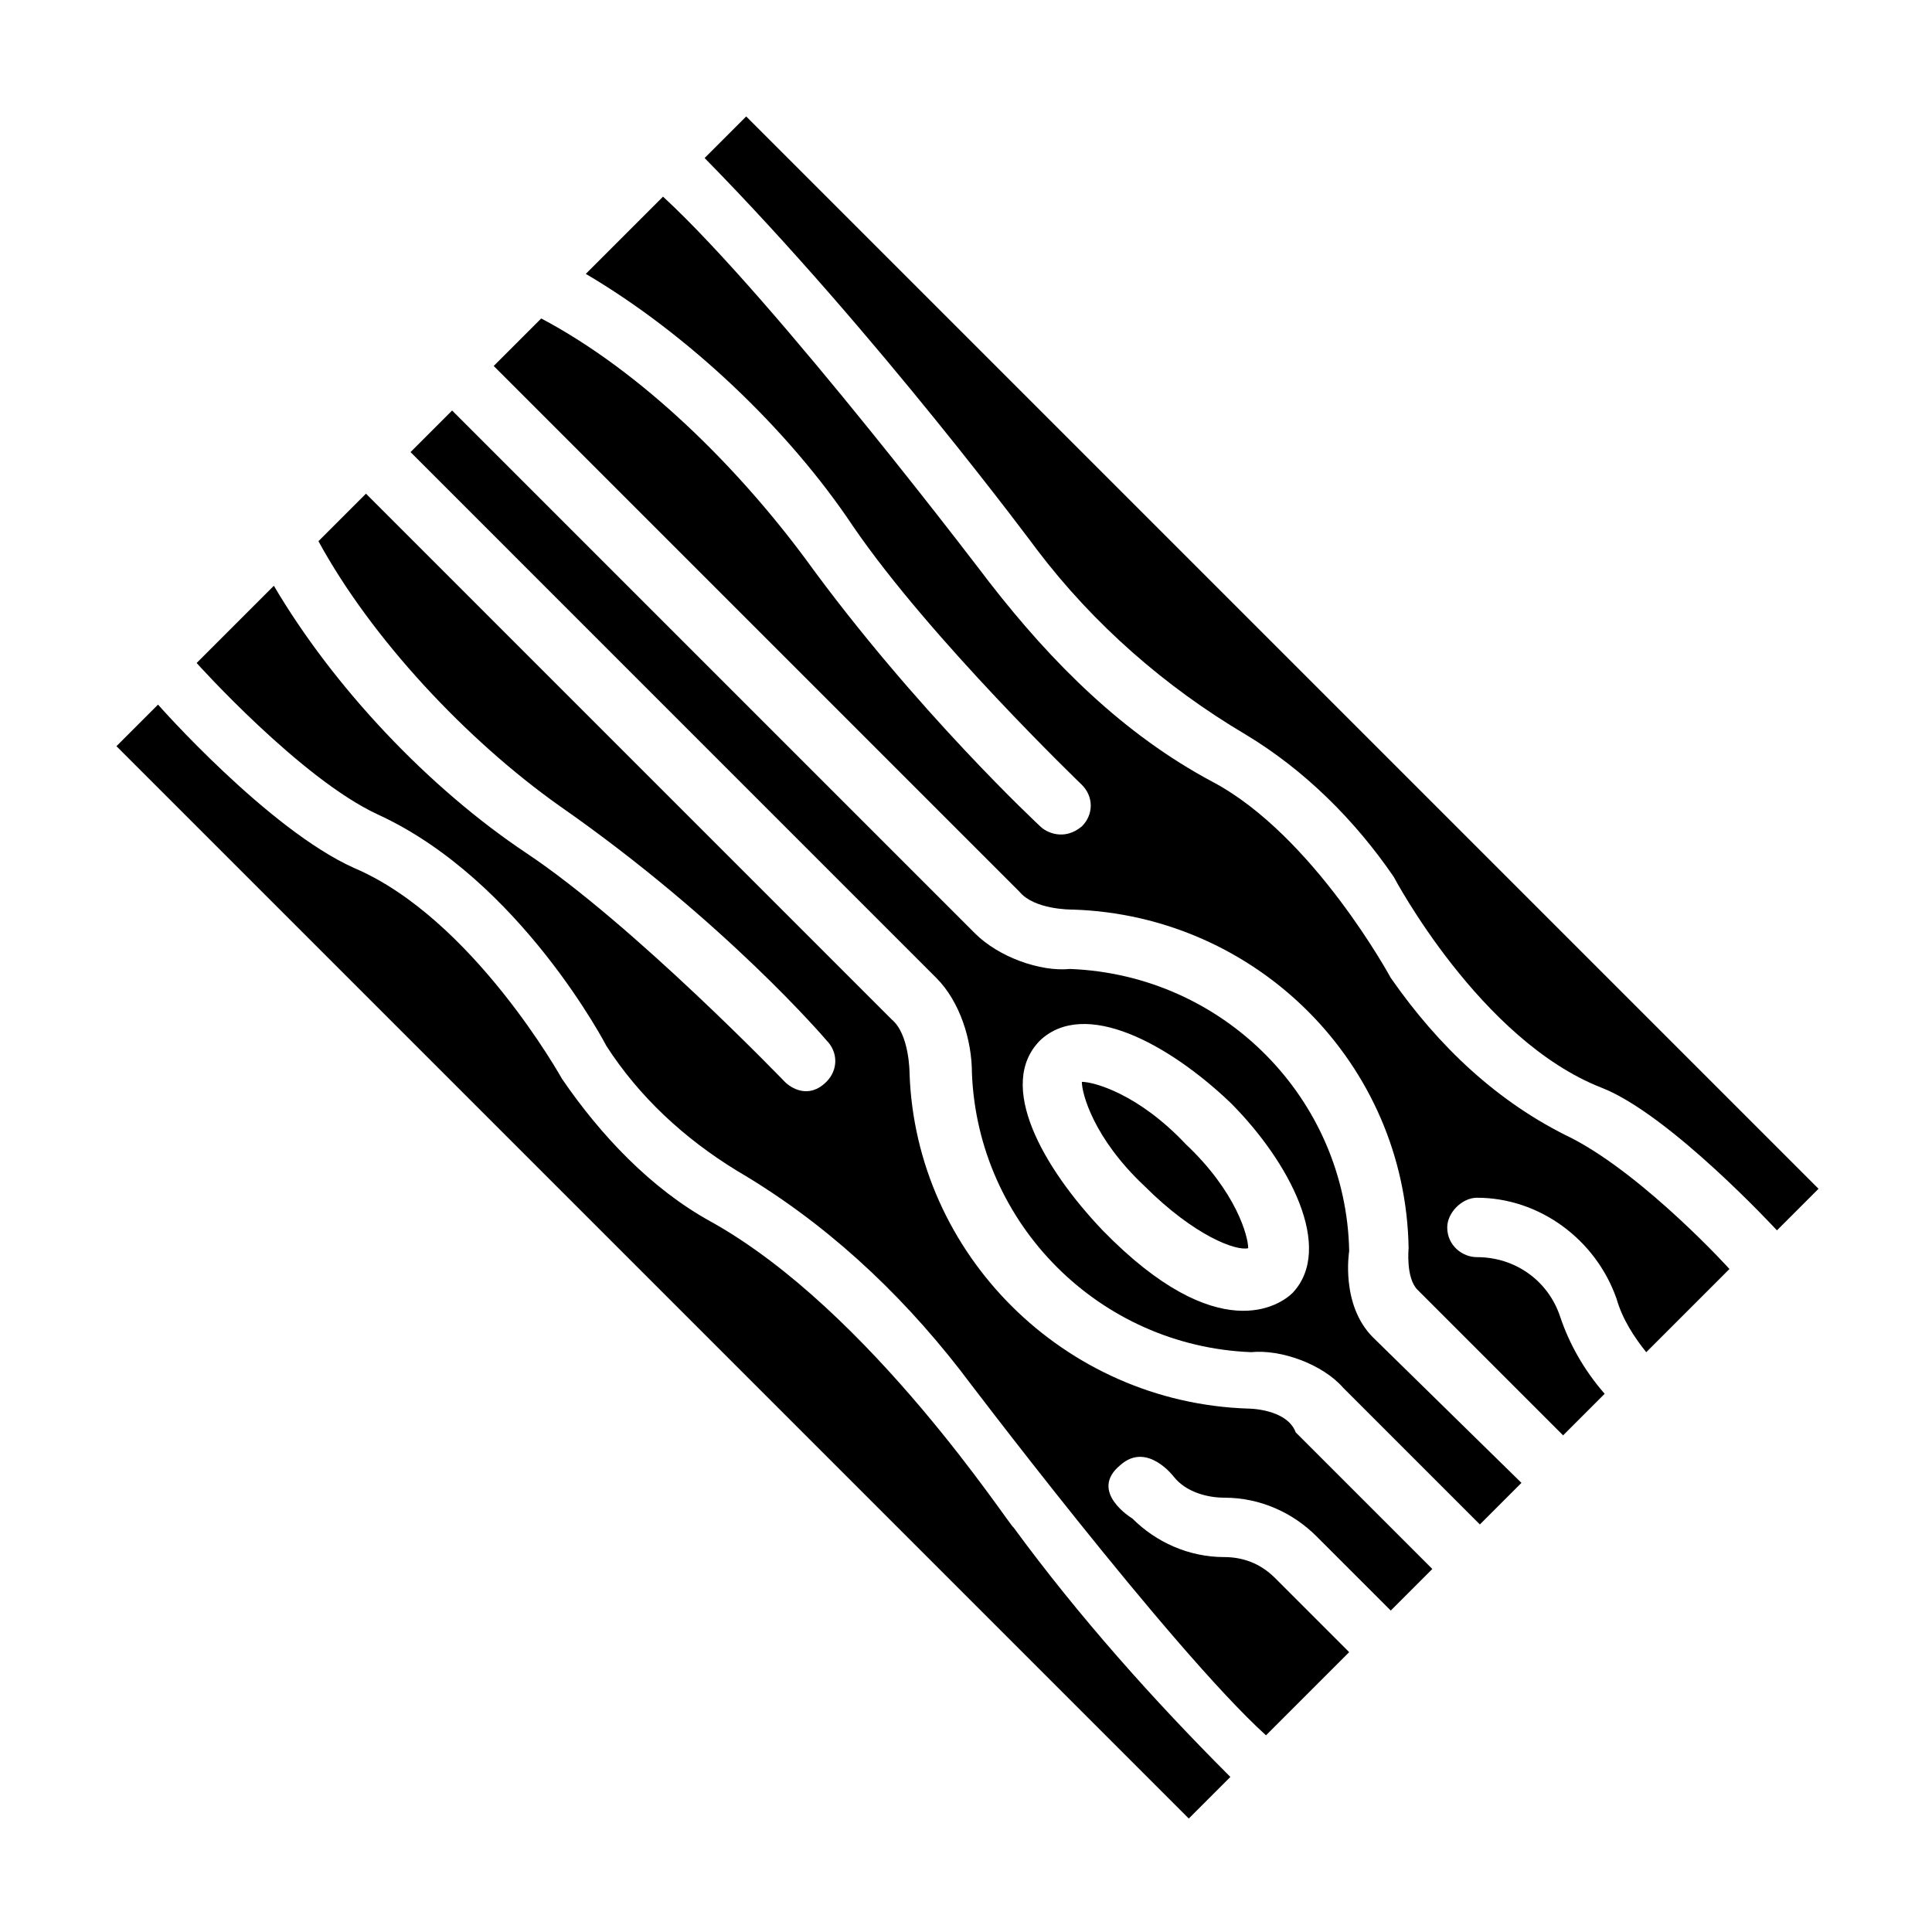
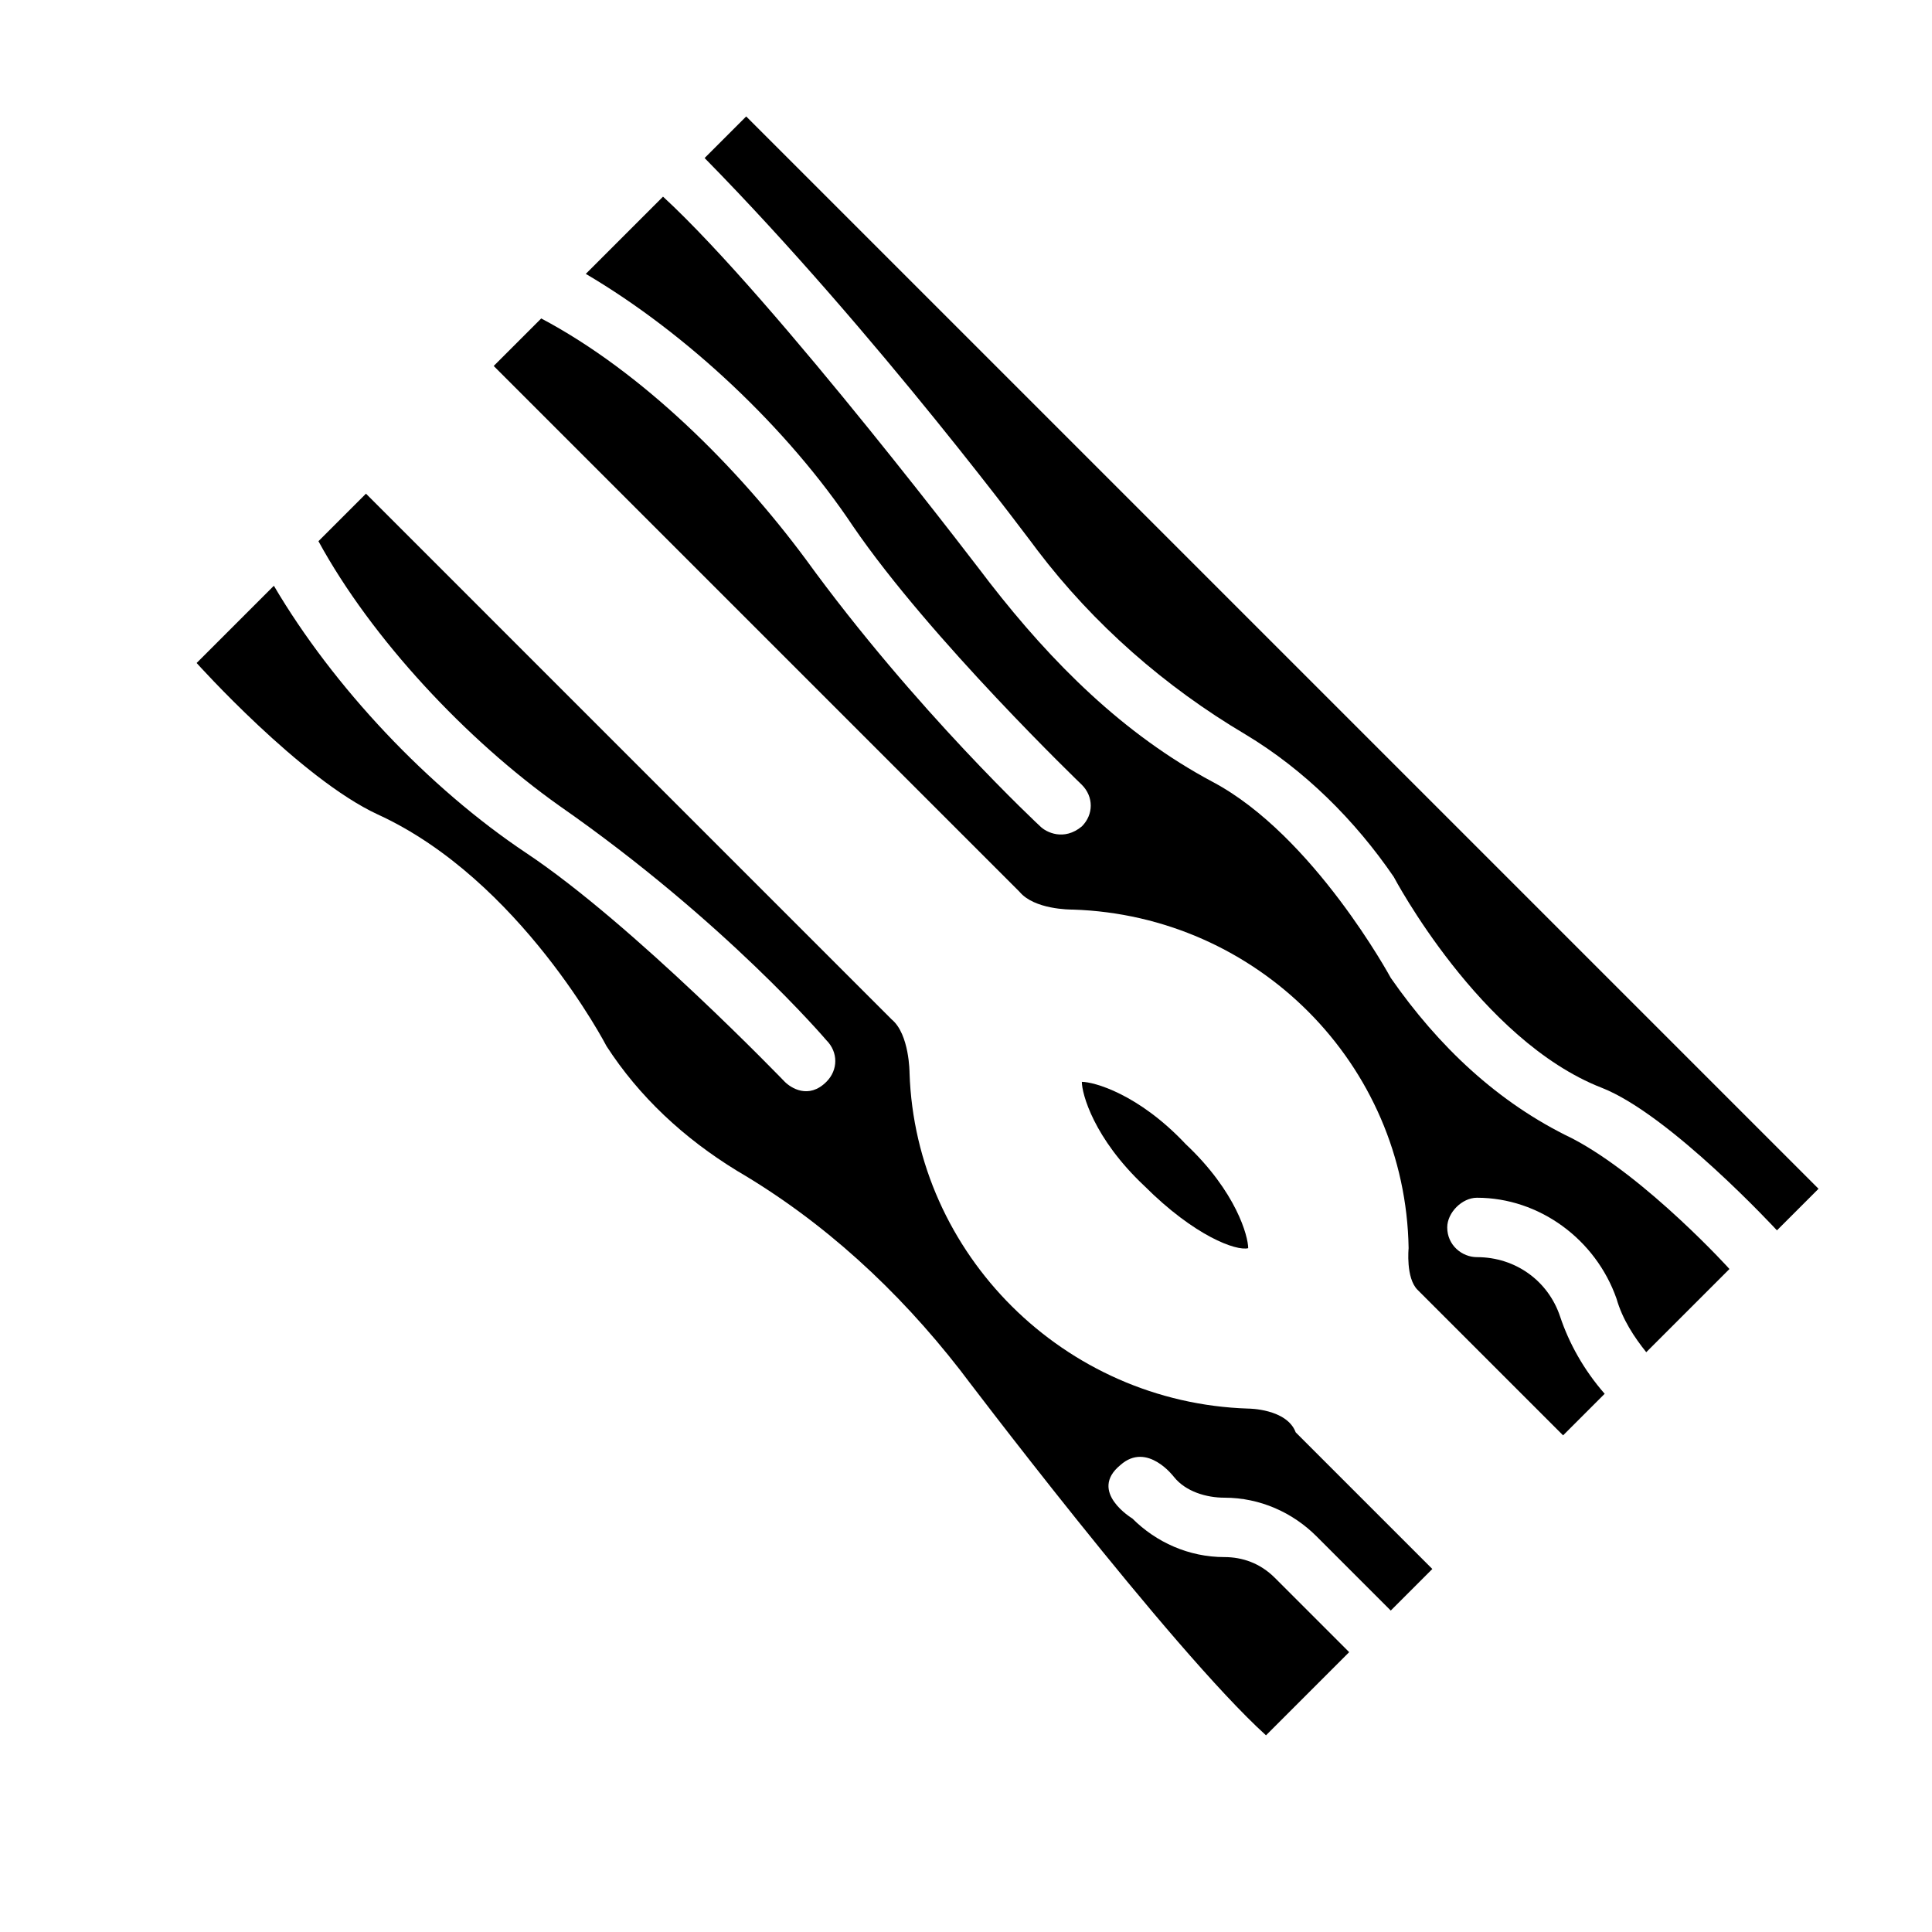
<svg xmlns="http://www.w3.org/2000/svg" fill="#000000" width="800px" height="800px" version="1.1" viewBox="144 144 512 512">
  <g>
    <path d="m430.7 430.7c0 3.148 3.148 14.957 16.531 27.551 13.383 13.383 24.402 17.32 27.551 16.531 0-3.148-3.148-14.957-16.531-27.551-12.594-13.383-24.402-16.531-27.551-16.531z" />
-     <path d="m332.3 467.7c-15.742-8.66-29.125-22.828-39.359-37.785 0 0-23.617-42.508-55.105-55.891-22.828-10.234-51.957-43.297-51.957-43.297l-11.02 11.02 284.18 284.18 11.02-11.02c-20.469-20.469-40.148-42.508-57.465-66.125-0.789 0-37.785-57.469-80.293-81.082z" />
    <path d="m474.78 517.29c-48.805-1.574-88.168-40.934-89.742-88.953 0 0 0-10.234-4.723-14.168l-139.33-139.34-12.594 12.594c14.168 25.977 39.359 52.742 63.762 70.062 44.082 30.699 70.848 62.188 70.848 62.188 3.148 3.148 3.148 7.871 0 11.02-4.723 4.723-9.445 1.574-11.02 0 0 0-40.148-41.723-68.488-60.613-25.977-17.32-51.168-44.082-66.914-70.848l-20.469 20.469s27.551 30.699 48.02 40.148c37.785 17.32 60.613 61.402 60.613 61.402 8.66 13.383 20.469 24.402 34.637 33.062 22.828 13.383 42.508 31.488 59.039 52.742 0 0 55.891 73.996 81.082 96.824l22.043-22.043-19.68-19.68c-3.938-3.938-8.66-5.512-13.383-5.512-9.445 0-18.105-3.938-24.402-10.234 0 0-11.809-7.086-3.148-14.168 7.086-6.297 14.168 3.148 14.168 3.148 3.148 3.938 8.66 5.512 13.383 5.512 9.445 0 18.105 3.938 24.402 10.234l19.68 19.68 11.02-11.02-36.211-36.211c-2.356-6.297-12.59-6.297-12.59-6.297z" />
-     <path d="m501.55 475.57c-0.789-40.148-33.062-73.211-73.996-74.785-7.871 0.789-18.895-3.148-25.191-9.445l-138.55-138.55-11.02 11.02 139.33 139.34c6.297 6.297 9.445 16.531 9.445 25.191 1.574 40.148 33.852 72.422 73.996 73.996 7.871-0.789 18.895 3.148 24.402 9.445l36.211 36.211 11.02-11.02-39.359-38.574c-8.652-8.66-6.293-22.828-6.293-22.828zm-14.957 11.02c-3.148 3.148-19.68 14.957-50.383-16.531-15.742-16.531-28.34-38.574-16.531-50.383 11.809-11.02 33.852 0.789 50.383 16.531 15.746 15.746 27.555 38.574 16.531 50.383z" />
    <path d="m341.75 174.86-11.02 11.02c45.656 46.445 88.164 103.91 88.164 103.91 14.957 19.68 33.852 36.211 55.105 48.805 15.742 9.445 29.125 22.828 39.359 37.785 0 0 22.828 43.297 55.105 55.891 18.105 7.086 46.445 37.785 46.445 37.785l11.02-11.02z" />
    <path d="m560.59 445.66c-19.68-9.445-35.426-24.402-48.02-42.508 0 0-20.469-37.785-47.23-51.957-23.617-12.594-42.508-31.488-59.039-52.742 0 0-56.68-74.785-86.594-102.34l-20.469 20.469c26.766 15.742 53.531 40.934 70.848 66.914 20.469 29.914 60.613 68.488 60.613 68.488 3.148 3.148 3.148 7.871 0 11.02-4.723 3.938-9.445 1.574-11.02 0 0 0-33.062-30.699-62.188-70.848-18.105-24.402-43.297-49.594-70.062-63.762l-12.594 12.594 139.34 139.34c3.938 4.723 13.383 4.723 14.168 4.723 48.805 1.574 88.168 40.934 88.953 89.742 0 0-0.789 7.871 2.363 11.02l38.574 38.574 11.02-11.02c-5.512-6.297-9.445-13.383-11.809-20.469-3.148-9.445-11.809-15.742-22.043-15.742-3.938 0-7.871-3.148-7.871-7.871 0-3.938 3.938-7.871 7.871-7.871 16.531 0 31.488 11.02 37 26.766 1.574 5.512 4.723 10.234 7.871 14.168l22.043-22.043c0.789 0.781-22.039-24.41-41.723-34.645z" />
  </g>
</svg>